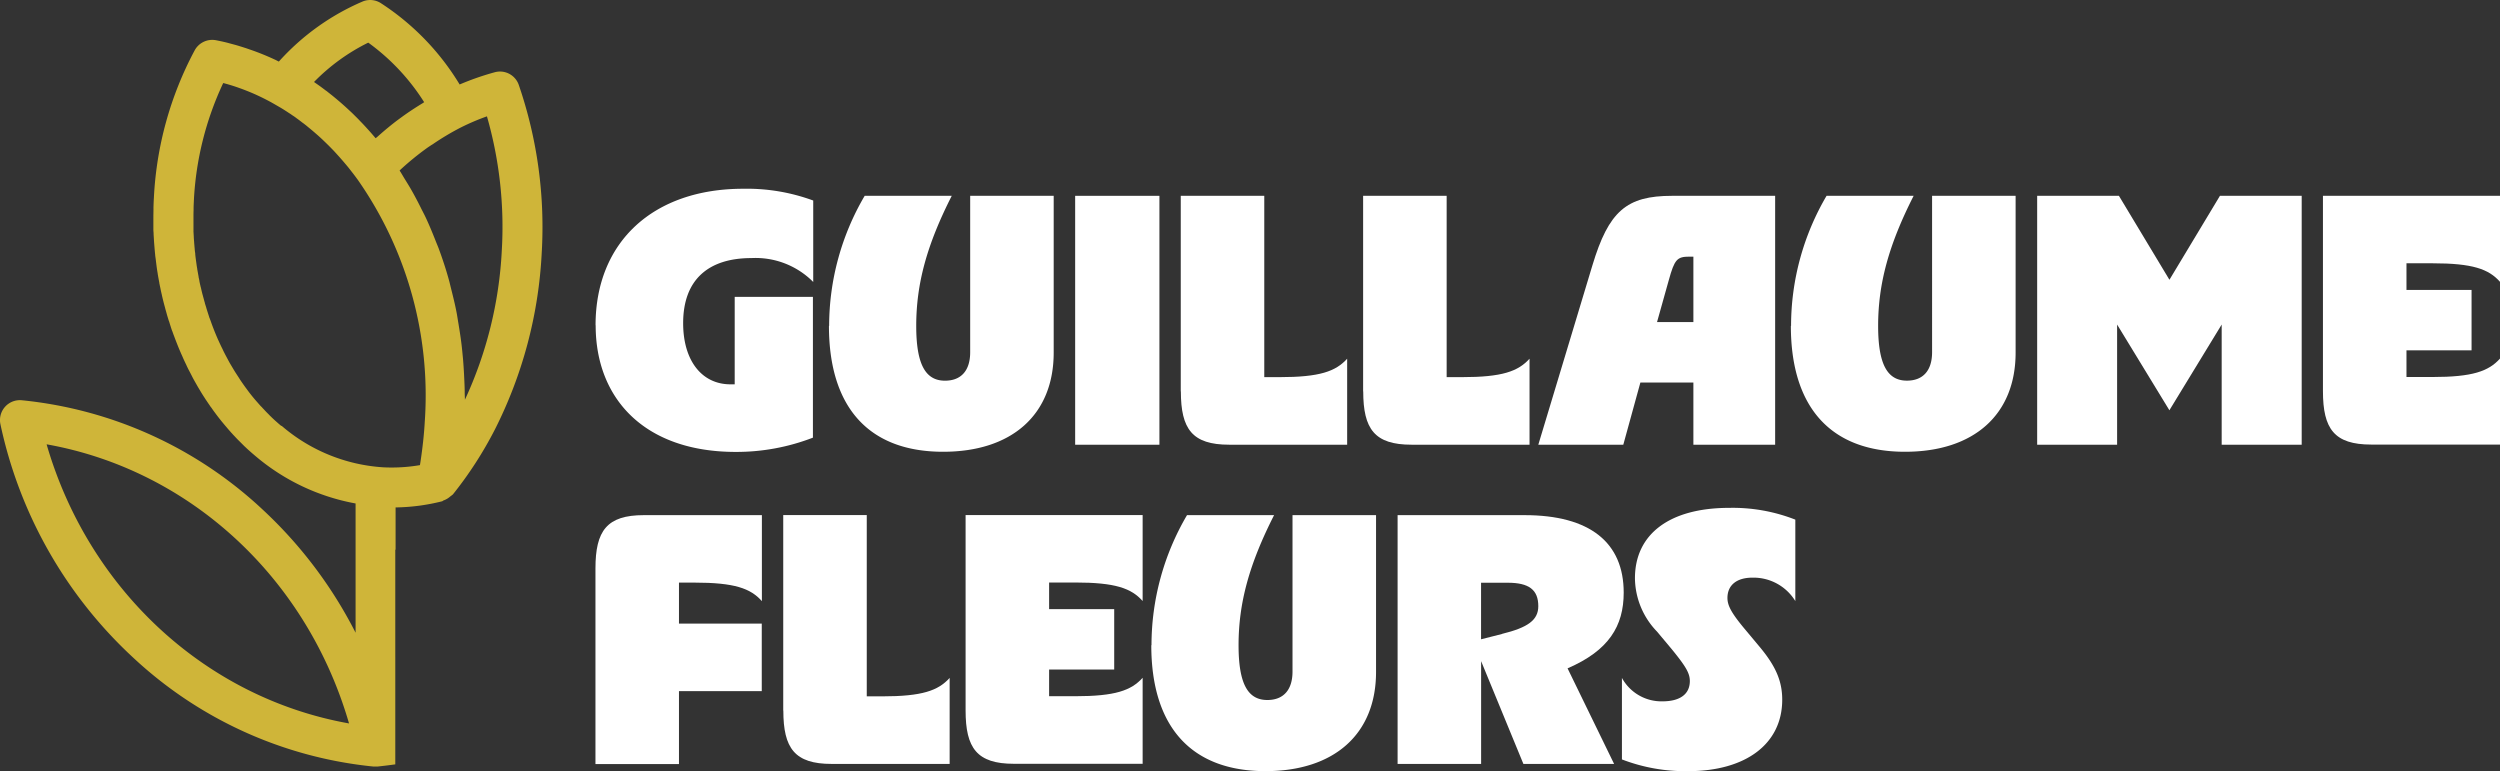
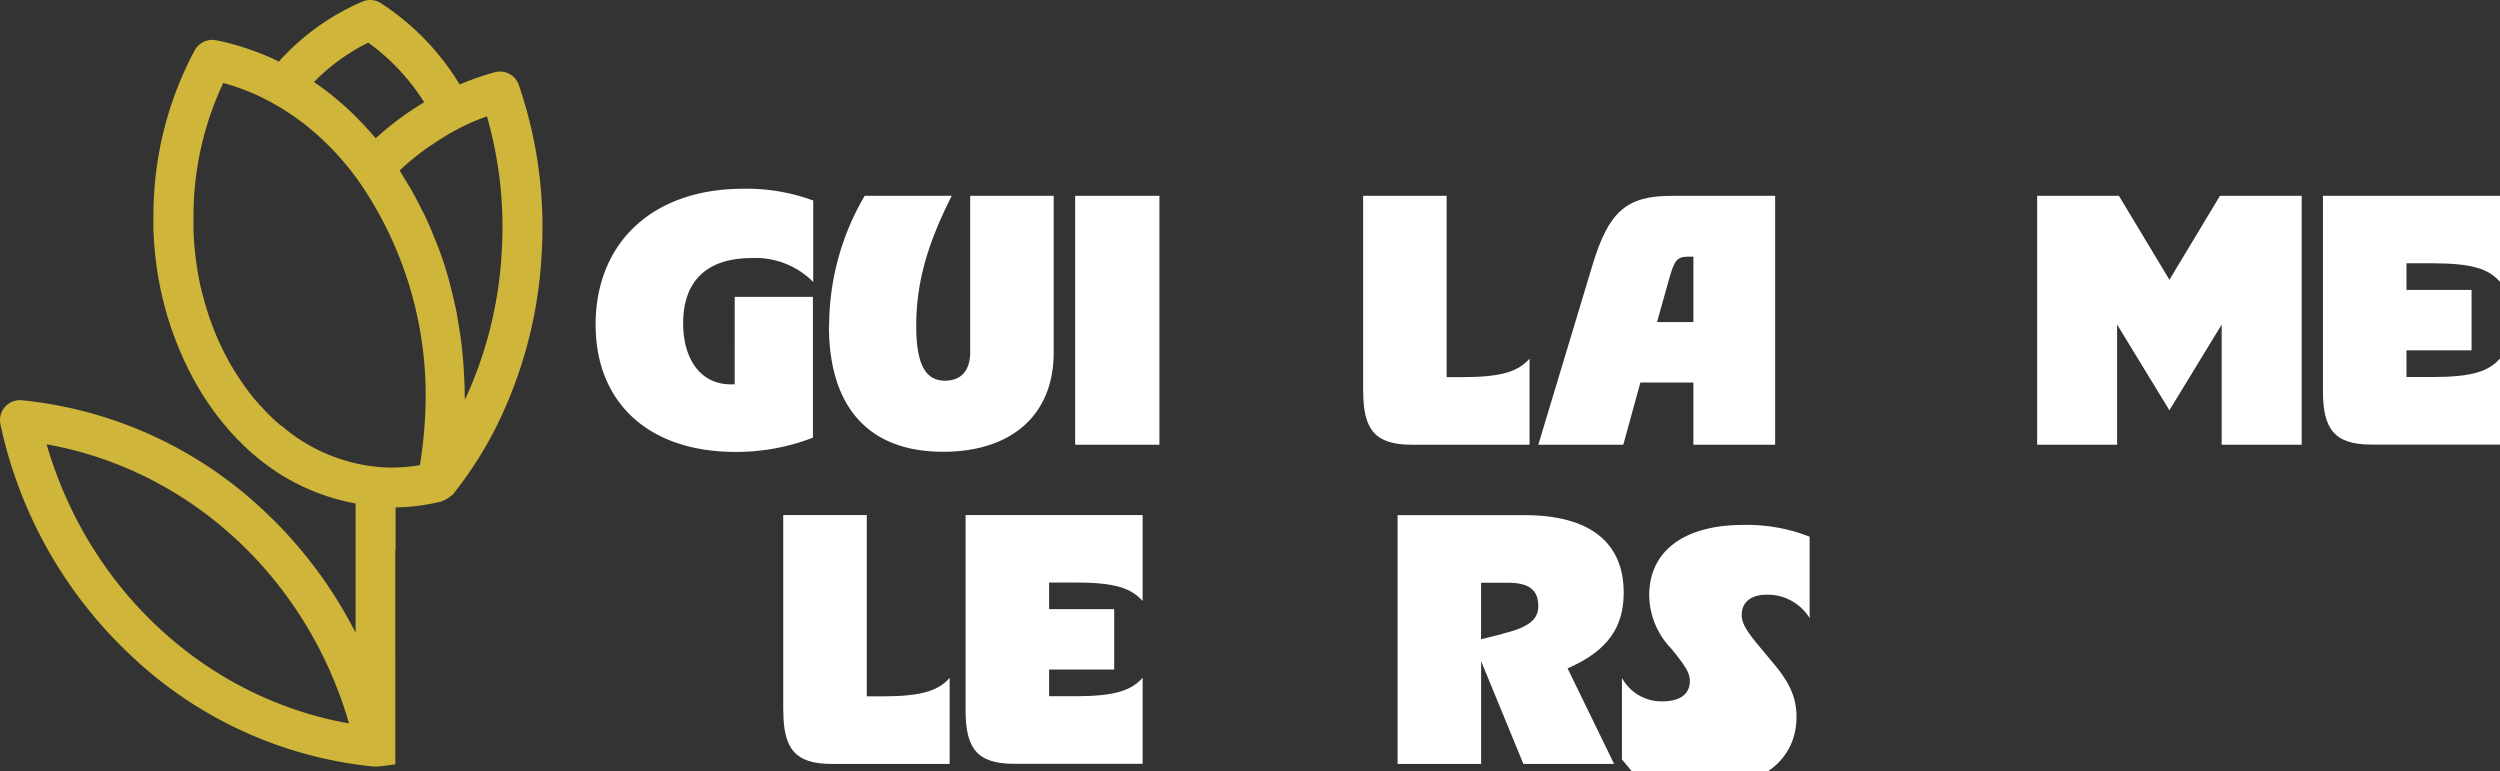
<svg xmlns="http://www.w3.org/2000/svg" id="Group_4" data-name="Group 4" width="261.64" height="80.704" viewBox="0 0 261.64 80.704">
  <rect x="0" y="0" width="261.64" height="80.704" fill="#333333" stroke="none" />
  <g id="Group_3" data-name="Group 3" transform="translate(62.318 19.753)">
    <g id="Group_1" data-name="Group 1" transform="translate(0.011)">
      <path id="Path_1" data-name="Path 1" d="M57.17,32.4c0-8.742,6.06-14.289,15.445-14.289a20.121,20.121,0,0,1,7.335,1.232v8.524a8.5,8.5,0,0,0-6.474-2.5c-4.469,0-7.139,2.234-7.139,6.812,0,3.946,1.973,6.4,4.948,6.4h.447V29.424h8.186V44.16a22.205,22.205,0,0,1-8.077,1.493c-9.526,0-14.66-5.548-14.66-13.243Z" transform="translate(-57.17 -18.11)" fill="#ffffff" />
      <path id="Path_2" data-name="Path 2" d="M79.6,32.4A26.894,26.894,0,0,1,83.319,18.79h9.112c-2.605,5.134-3.717,9.188-3.717,13.614,0,3.946.926,5.733,3.008,5.733,1.711,0,2.638-1.079,2.638-2.976V18.79H103.1V35.2c0,6.474-4.349,10.376-11.575,10.376-7.739,0-11.946-4.611-11.946-13.178Z" transform="translate(-55.154 -18.049)" fill="#ffffff" />
      <path id="Path_3" data-name="Path 3" d="M103.22,18.79h8.818V44.84H103.22V18.79Z" transform="translate(-53.027 -18.049)" fill="#ffffff" />
-       <path id="Path_4" data-name="Path 4" d="M113.36,39.26V18.79H122.1V37.766h1.6c4.207,0,5.875-.6,7.074-1.929v9H118.428c-3.869,0-5.057-1.635-5.057-5.581Z" transform="translate(-52.115 -18.049)" fill="#ffffff" />
      <path id="Path_5" data-name="Path 5" d="M130.87,39.26V18.79h8.742V37.766h1.6c4.207,0,5.875-.6,7.074-1.929v9H135.938c-3.869,0-5.057-1.635-5.057-5.581Z" transform="translate(-50.54 -18.049)" fill="#ffffff" />
      <path id="Path_6" data-name="Path 6" d="M161.685,18.79h10.791V44.84H163.92V38.333h-5.548l-1.788,6.507H147.69l5.657-18.758c1.711-5.69,3.575-7.292,8.338-7.292ZM163.92,32V25.155h-.414c-1.3,0-1.559.294-2.158,2.452L160.116,32h3.793Z" transform="translate(-49.026 -18.049)" fill="#ffffff" />
-       <path id="Path_7" data-name="Path 7" d="M171.962,32.4a26.894,26.894,0,0,1,3.717-13.614h9.112c-2.605,5.134-3.717,9.188-3.717,13.614,0,3.946.926,5.733,3.008,5.733,1.711,0,2.638-1.079,2.638-2.976V18.79h8.742V35.2c0,6.474-4.349,10.376-11.575,10.376-7.739,0-11.946-4.611-11.946-13.178Z" transform="translate(-46.845 -18.049)" fill="#ffffff" />
      <path id="Path_8" data-name="Path 8" d="M195.59,18.79h8.556l5.286,8.785,5.286-8.785h8.556V44.84H214.9V32.262l-5.472,8.97-5.472-8.97V44.84H195.59V18.79Z" transform="translate(-44.717 -18.049)" fill="#ffffff" />
      <path id="Path_9" data-name="Path 9" d="M223.03,39.26V18.79h18.529v9c-1.188-1.341-2.867-1.94-7.074-1.94h-2.714v2.79h6.812v6.322h-6.812v2.79h2.714c4.207,0,5.875-.6,7.074-1.929v9H228.087c-3.869,0-5.057-1.635-5.057-5.581Z" transform="translate(-42.248 -18.049)" fill="#ffffff" />
    </g>
    <g id="Group_2" data-name="Group 2" transform="translate(0 33.397)">
-       <path id="Path_10" data-name="Path 10" d="M62.228,49.45H74.578v9c-1.188-1.341-2.867-1.94-7.074-1.94H65.9V60.8h8.665V67.87H65.9V75.5H57.16V55.031c0-3.946,1.188-5.581,5.057-5.581Z" transform="translate(-57.16 -48.687)" fill="#ffffff" />
      <path id="Path_11" data-name="Path 11" d="M75.19,69.91V49.44h8.742V68.416h1.6c4.207,0,5.875-.6,7.074-1.929v9H80.258c-3.869,0-5.057-1.635-5.057-5.581Z" transform="translate(-55.538 -48.688)" fill="#ffffff" />
      <path id="Path_12" data-name="Path 12" d="M92.7,69.91V49.44h18.529v9c-1.188-1.341-2.867-1.94-7.074-1.94h-2.714v2.79h6.812v6.322h-6.812v2.79h2.714c4.207,0,5.875-.6,7.074-1.929v9H97.757c-3.869,0-5.057-1.635-5.057-5.581Z" transform="translate(-53.963 -48.688)" fill="#ffffff" />
-       <path id="Path_13" data-name="Path 13" d="M110.552,63.064a26.894,26.894,0,0,1,3.717-13.614h9.112c-2.605,5.134-3.717,9.188-3.717,13.614,0,3.946.926,5.733,3.008,5.733,1.711,0,2.638-1.079,2.638-2.976V49.45h8.742V65.865c0,6.474-4.349,10.376-11.575,10.376-7.739,0-11.946-4.611-11.946-13.178Z" transform="translate(-52.359 -48.687)" fill="#ffffff" />
      <path id="Path_14" data-name="Path 14" d="M134.18,49.451h13.287c6.845,0,10.376,2.867,10.376,8.109,0,3.5-1.559,6.06-5.875,7.924L156.84,75.49h-9.494l-4.425-10.758V75.49H134.18V49.44Zm10.932,12.426c2.714-.665,3.793-1.45,3.793-2.9,0-1.711-.97-2.452-3.2-2.452h-2.79v5.919l2.191-.556Z" transform="translate(-50.231 -48.688)" fill="#ffffff" />
-       <path id="Path_15" data-name="Path 15" d="M155.721,75.073V66.549A4.714,4.714,0,0,0,159.961,69c1.82,0,2.867-.741,2.867-2.125,0-.817-.414-1.526-1.94-3.39L159.394,61.7a8.152,8.152,0,0,1-2.311-5.581c0-4.611,3.608-7.368,9.864-7.368a17.95,17.95,0,0,1,6.921,1.232v8.524a5.131,5.131,0,0,0-4.5-2.452c-1.635,0-2.605.785-2.605,2.125,0,.817.447,1.635,1.929,3.39l1.493,1.788c1.635,1.973,2.311,3.531,2.311,5.472,0,4.611-3.793,7.477-9.864,7.477a18.474,18.474,0,0,1-6.921-1.232Z" transform="translate(-48.294 -48.75)" fill="#ffffff" />
+       <path id="Path_15" data-name="Path 15" d="M155.721,75.073V66.549A4.714,4.714,0,0,0,159.961,69c1.82,0,2.867-.741,2.867-2.125,0-.817-.414-1.526-1.94-3.39a8.152,8.152,0,0,1-2.311-5.581c0-4.611,3.608-7.368,9.864-7.368a17.95,17.95,0,0,1,6.921,1.232v8.524a5.131,5.131,0,0,0-4.5-2.452c-1.635,0-2.605.785-2.605,2.125,0,.817.447,1.635,1.929,3.39l1.493,1.788c1.635,1.973,2.311,3.531,2.311,5.472,0,4.611-3.793,7.477-9.864,7.477a18.474,18.474,0,0,1-6.921-1.232Z" transform="translate(-48.294 -48.75)" fill="#ffffff" />
    </g>
  </g>
  <path id="Path_16" data-name="Path 16" d="M41.387,57.54V53.093a20.964,20.964,0,0,0,4.872-.643c.054-.011.087-.065.142-.087a2.076,2.076,0,0,0,.687-.4c.065-.054.142-.1.207-.163.022-.022.055-.033.087-.065a40.236,40.236,0,0,0,4.382-6.769,46.017,46.017,0,0,0,4.916-18.508h0a45.79,45.79,0,0,0-2.4-17.581,2.079,2.079,0,0,0-2.507-1.33A28.385,28.385,0,0,0,48.091,8.83,26.429,26.429,0,0,0,39.818.3,2.072,2.072,0,0,0,37.943.143a25.026,25.026,0,0,0-8.774,6.289c-.12-.054-.251-.131-.371-.185a26.518,26.518,0,0,0-2.54-1.035c-.163-.054-.327-.109-.5-.174-.381-.12-.752-.24-1.134-.349l-.61-.163C23.577,4.4,23.1,4.3,22.6,4.2a2.093,2.093,0,0,0-2.234,1.046,36.513,36.513,0,0,0-4.273,15.412c-.022.338-.033.676-.044,1.014v.2c0,.283-.011.567-.011.839v1.319c0,.109.011.207.022.338,0,.218.022.436.033.665s.033.49.054.741c.022.283.044.556.076.85.011.153.033.294.054.447.033.272.065.534.1.807s.076.523.12.785a.185.185,0,0,0,.011.076c.044.283.1.567.153.85a.292.292,0,0,0,.022.12v.011l.022.12c.022.1.044.207.065.305.044.24.1.469.153.7.011.076.033.142.044.207.065.272.131.545.2.8l.1.371c.044.185.1.36.142.512.054.218.12.425.174.6.033.1.054.2.1.294.065.218.131.425.207.665l.033.1c.033.1.065.2.109.294.065.185.131.371.2.545.262.7.534,1.384.828,2.027.109.251.218.5.338.741,0,.022.022.044.033.065l.12.262c.076.163.163.338.229.458.12.229.24.458.36.7.142.272.294.534.436.785s.316.534.458.774c.131.218.272.436.414.654.044.076.1.153.153.229.109.163.218.327.327.48a1.927,1.927,0,0,0,.174.24c.12.174.24.349.349.49.414.567.828,1.079,1.253,1.57.163.2.338.392.5.578a1.307,1.307,0,0,1,.12.131c.12.131.24.251.338.36.131.142.272.283.392.4l.131.131.272.272.1.1c.185.174.371.349.534.49.218.2.436.381.654.567A22.394,22.394,0,0,0,37.2,52.679V66.206a46.024,46.024,0,0,0-9.733-12.894A43.116,43.116,0,0,0,2.279,41.878,2.083,2.083,0,0,0,.034,44.4,46.412,46.412,0,0,0,13.887,68.778,43.116,43.116,0,0,0,39.077,80.212h.414q.932-.1,1.864-.229V57.5h.011ZM4.863,46.488C19.85,49.159,32.09,60.451,36.515,75.7,21.528,73.029,9.288,61.737,4.863,46.488ZM45.224,15.119a27.026,27.026,0,0,1,2.987-1.788,23.97,23.97,0,0,1,2.736-1.166A41.937,41.937,0,0,1,52.5,26.237h0a42.125,42.125,0,0,1-3.858,15.587c0-.251-.022-.49-.022-.741,0-.469-.022-.926-.044-1.4-.033-.741-.076-1.482-.142-2.224-.044-.458-.087-.926-.142-1.384-.087-.752-.207-1.482-.327-2.224-.076-.425-.131-.85-.218-1.275-.163-.839-.371-1.657-.578-2.485-.076-.305-.142-.61-.229-.9-.305-1.1-.665-2.18-1.057-3.237-.109-.283-.229-.556-.338-.839-.305-.774-.621-1.537-.97-2.289-.174-.381-.381-.752-.567-1.134-.316-.632-.643-1.253-.992-1.864-.218-.381-.458-.763-.687-1.134-.174-.283-.338-.578-.523-.861.065-.054.12-.12.185-.174a29.667,29.667,0,0,1,2.681-2.18c.185-.131.371-.251.556-.371Zm-6.7-10.671a22.538,22.538,0,0,1,5.853,6.235c-.055.033-.109.076-.163.109-.807.49-1.6,1.014-2.365,1.58-.022.022-.054.033-.076.054-.8.589-1.57,1.232-2.322,1.907l-.153.12c-.251-.294-.512-.6-.8-.916s-.545-.6-.807-.861c-.24-.262-.49-.5-.719-.73-.142-.142-.283-.272-.414-.392-.589-.556-1.2-1.079-1.777-1.548-.174-.142-.36-.283-.534-.425a1.023,1.023,0,0,0-.153-.109c-.185-.142-.371-.283-.567-.425-.011-.011-.033-.022-.044-.033-.185-.131-.371-.262-.545-.381l-.087-.065a20.8,20.8,0,0,1,5.679-4.12ZM29.43,44.57c-.185-.153-.371-.316-.567-.49-.153-.131-.294-.272-.414-.381l-.087-.087c-.065-.065-.142-.131-.207-.207l-.087-.087-.044-.044-.033-.033c-.087-.087-.174-.174-.283-.294s-.207-.218-.305-.327a.188.188,0,0,0-.065-.065l-.044-.044c-.142-.153-.283-.316-.414-.469,0-.011-.022-.022-.033-.033-.349-.4-.7-.828-1.068-1.341-.109-.142-.207-.283-.316-.436-.022-.022-.033-.054-.054-.076s-.033-.044-.044-.065c-.1-.142-.2-.283-.294-.436-.022-.022-.033-.054-.054-.076v-.022a.347.347,0,0,1-.065-.087c-.12-.185-.251-.381-.381-.589s-.262-.436-.4-.665-.251-.436-.371-.665c-.109-.207-.218-.4-.338-.643-.065-.12-.12-.24-.174-.36l-.076-.153-.044-.087s0-.022-.011-.022c-.1-.207-.2-.425-.294-.632,0-.011-.011-.022-.022-.044-.251-.556-.49-1.155-.719-1.777-.054-.163-.109-.316-.174-.48a.231.231,0,0,0-.033-.076c-.022-.054-.033-.109-.054-.163l-.033-.109c-.065-.2-.12-.381-.185-.578-.011-.054-.033-.087-.044-.142l-.022-.076s0-.033-.011-.044c-.044-.153-.1-.305-.142-.469,0-.011-.011-.044-.011-.054-.044-.142-.076-.272-.12-.436l-.1-.36c-.065-.24-.12-.48-.174-.719a.2.2,0,0,0-.022-.076A.113.113,0,0,0,21,30.1h0a.464.464,0,0,0-.022-.12c-.044-.207-.1-.414-.131-.632a.082.082,0,0,0-.011-.054,1.267,1.267,0,0,0-.044-.2l-.022-.109a.422.422,0,0,0-.011-.1c-.044-.24-.087-.49-.131-.73a.24.24,0,0,0-.011-.087c-.044-.251-.076-.5-.109-.741s-.065-.469-.087-.708v-.065c-.011-.12-.033-.229-.044-.338-.022-.262-.044-.512-.065-.763-.011-.207-.033-.4-.044-.61v-.054c-.011-.185-.022-.381-.033-.567V22.749c0-.262,0-.523.011-.774v-.163c0-.305.022-.6.033-.9A32.677,32.677,0,0,1,23.348,8.677c.065.022.131.033.2.054.327.087.643.185.948.283.131.044.262.087.414.142a22.128,22.128,0,0,1,2.169.883c.371.174.763.371,1.166.589.131.065.251.142.392.218.207.12.414.24.643.371.207.12.4.24.6.371.174.109.349.229.523.338l.185.131s.033.022.054.033c.131.087.262.174.381.272a.462.462,0,0,0,.076.054c.163.12.327.24.49.371a.943.943,0,0,0,.109.076c.153.12.305.229.48.381.523.425,1.046.872,1.57,1.362.109.109.218.207.349.338.207.2.4.392.621.621.251.251.49.523.719.774.272.305.545.621.828.959.1.12.2.24.283.349.131.163.262.338.392.5l.011.011c0,.011.022.022.022.033.153.2.294.392.447.6a39.374,39.374,0,0,1,7.019,25.353c-.076,1.352-.229,2.7-.425,4.022-.022.174-.054.338-.076.5a17.479,17.479,0,0,1-3.848.229,18.035,18.035,0,0,1-10.638-4.349Z" transform="translate(0.014 0.012)" fill="#cfb539" />
</svg>